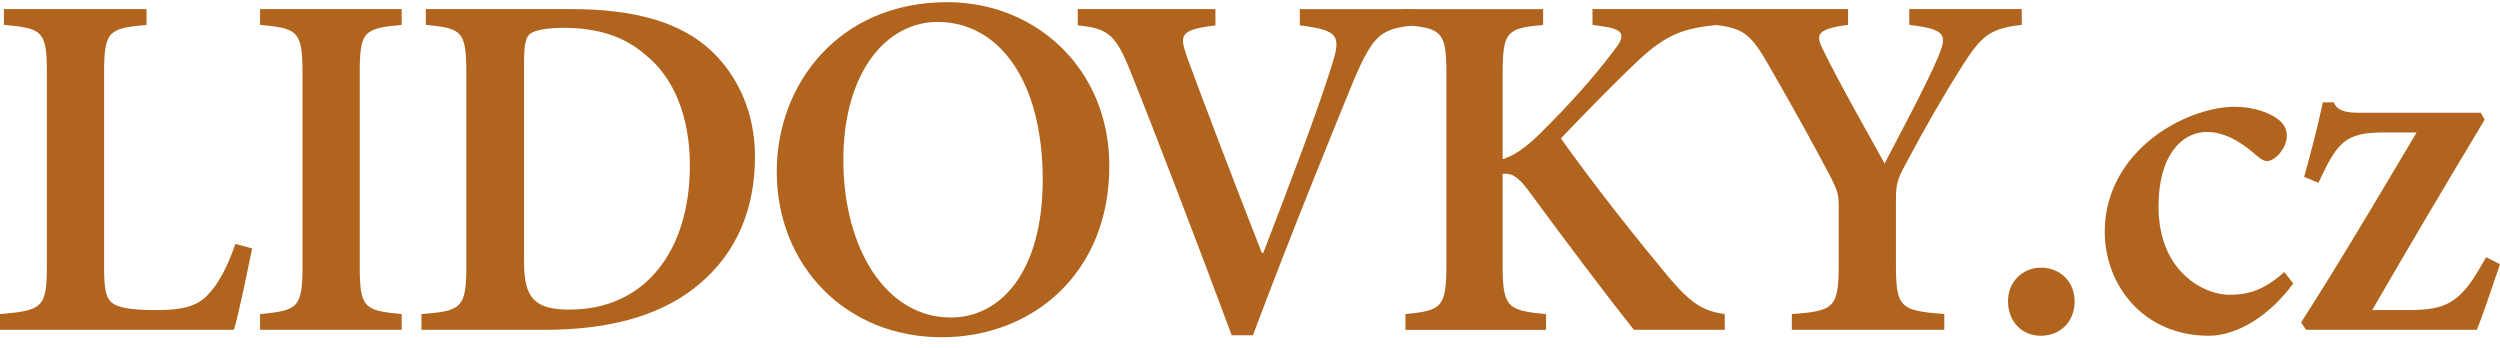
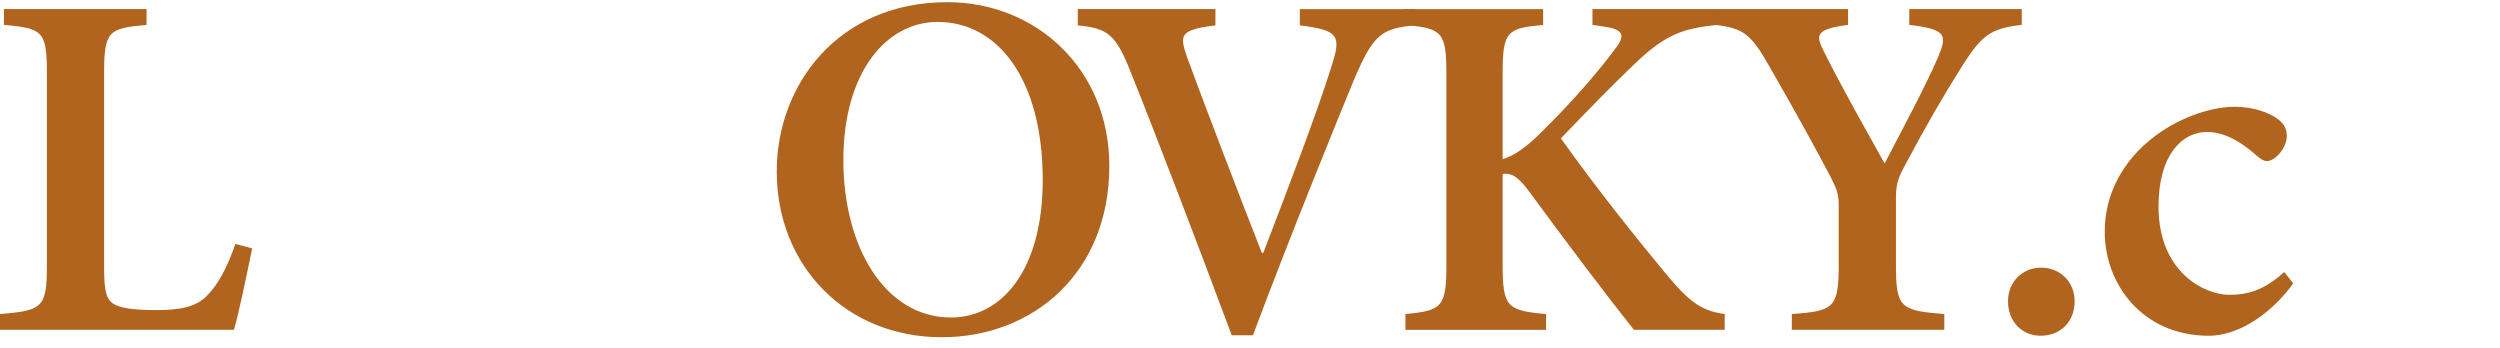
<svg xmlns="http://www.w3.org/2000/svg" fill="none" height="27" viewBox="0 0 194 27" width="194">
  <g fill="#b1641e">
    <path d="m19.567 19.277c-.306 1.494-1.072 5.246-1.417 6.318h-18.15v-1.225c3.293-.268 3.638-.498 3.638-3.753v-14.934c0-3.255-.307-3.484-3.332-3.752v-1.225h11.066v1.225c-2.948.268-3.293.46-3.293 3.752v15.049c0 1.877.153 2.604.919 2.948.689.307 1.8.383 3.14.383 1.838 0 3.178-.229 4.059-1.264.728-.766 1.417-1.991 2.068-3.867z" />
-     <path d="m20.181 25.595v-1.225c2.949-.268 3.293-.498 3.293-3.753v-14.934c0-3.255-.345-3.484-3.293-3.752v-1.225h10.99v1.225c-2.949.268-3.255.498-3.255 3.752v14.934c0 3.255.306 3.485 3.255 3.753v1.225z" />
-     <path d="m44.306.706c4.825 0 8.501.957 10.951 3.293 1.876 1.799 3.331 4.557 3.331 8.156 0 4.633-1.838 8.003-4.787 10.262-2.833 2.183-6.777 3.178-11.526 3.178h-9.573v-1.225c3.14-.23 3.485-.498 3.485-3.753v-14.934c0-3.293-.345-3.484-3.14-3.752v-1.225zm-3.638 19.643c0 2.795.842 3.676 3.523 3.676 5.897 0 9.343-4.595 9.343-11.181 0-3.753-1.225-6.854-3.485-8.616-1.608-1.417-3.714-2.068-6.318-2.068-1.493 0-2.336.23-2.642.498-.306.306-.421.881-.421 2.144z" />
    <path d="m86.084 12.882c0 8.271-5.897 13.287-13.019 13.287-7.39 0-12.79-5.514-12.79-12.866 0-6.701 4.748-13.134 13.249-13.134 6.816 0 12.56 5.131 12.56 12.712zm-20.639-.459c0 6.777 3.255 12.215 8.348 12.215 3.867 0 7.122-3.561 7.122-10.683 0-7.812-3.485-12.253-8.156-12.253-3.982 0-7.314 3.906-7.314 10.722z" />
    <path d="m109.712 1.969c-2.528.268-3.141.689-4.672 4.289-1.149 2.795-4.863 11.871-7.812 19.758h-1.647c-2.604-7.007-6.011-15.891-7.849-20.447-1.149-2.91-1.762-3.37-4.097-3.6v-1.263h10.683v1.263c-2.757.345-2.795.728-2.221 2.413 1.072 2.948 3.983 10.568 5.821 15.24h.114c2.03-5.284 4.136-10.798 5.246-14.321.805-2.489.728-2.948-2.412-3.331v-1.263h8.846z" />
    <path d="m126.791 25.595c-2.106-2.642-5.284-6.854-8.233-10.875-.842-1.11-1.34-1.302-1.953-1.225v7.046c0 3.293.345 3.561 3.37 3.829v1.225h-10.913v-1.225c2.834-.268 3.178-.536 3.178-3.829v-14.781c0-3.331-.344-3.561-3.293-3.829v-1.225h10.799v1.225c-2.834.268-3.141.498-3.141 3.829v6.586c.805-.23 1.685-.804 2.834-1.915 2.413-2.374 4.327-4.557 5.744-6.433.995-1.225.919-1.723-.843-1.953l-.765-.115v-1.225h9.687v1.225c-2.565.268-3.905.689-6.126 2.757-1.953 1.838-3.983 3.944-6.012 6.05 2.604 3.676 5.935 7.85 8.386 10.798 1.761 2.068 2.68 2.604 4.327 2.833v1.225z" />
    <path d="m156.89 1.931c-2.489.268-3.14.881-4.595 3.14-1.532 2.451-2.642 4.327-4.518 7.85-.537.996-.652 1.455-.652 2.527v5.054c0 3.37.307 3.6 3.753 3.868v1.225h-11.832v-1.225c3.293-.23 3.638-.498 3.638-3.868v-4.557c0-.919-.153-1.263-.613-2.183-1.149-2.182-2.527-4.71-4.748-8.577-1.455-2.565-2.029-2.987-4.212-3.255v-1.225h10.3v1.225c-2.603.345-2.527.804-1.838 2.144 1.417 2.834 3.102 5.782 4.672 8.616 1.187-2.298 3.178-5.974 4.174-8.309.689-1.685.612-2.106-2.259-2.451v-1.225h8.73z" />
    <path d="m155.822 23.374c0-1.493 1.11-2.604 2.565-2.604 1.493 0 2.604 1.11 2.604 2.604 0 1.608-1.111 2.68-2.642 2.68-1.417 0-2.527-1.072-2.527-2.68z" />
    <path d="m177.954 21.996c-1.723 2.374-4.25 4.059-6.548 4.059-5.093 0-8.079-3.944-8.079-8.08 0-2.872 1.378-5.514 3.868-7.391 2.297-1.723 4.747-2.297 6.203-2.297h.038c1.417 0 2.68.46 3.331.957.536.421.689.804.689 1.34-.038.996-.956 1.915-1.531 1.915-.23 0-.46-.115-.804-.421-1.417-1.264-2.681-1.838-3.868-1.838-1.876 0-3.752 1.723-3.752 5.782 0 5.169 3.638 6.854 5.476 6.854 1.608 0 2.756-.421 4.288-1.762z" />
-     <path d="m193.999 20.502c-.65 1.877-1.263 3.791-1.799 5.093h-13.249l-.383-.575c3.178-4.978 5.935-9.649 8.961-14.742-.92 0-1.762 0-2.528 0-2.642 0-3.408.575-4.518 2.719l-.575 1.187-1.11-.46c.497-1.723 1.11-4.136 1.455-5.782h.842c.268.613.805.842 2.259.804h9.152l.307.536c-2.987 4.978-5.744 9.611-8.731 14.78h2.91c2.757 0 3.868-.612 5.323-3.063l.613-1.034z" />
  </g>
</svg>